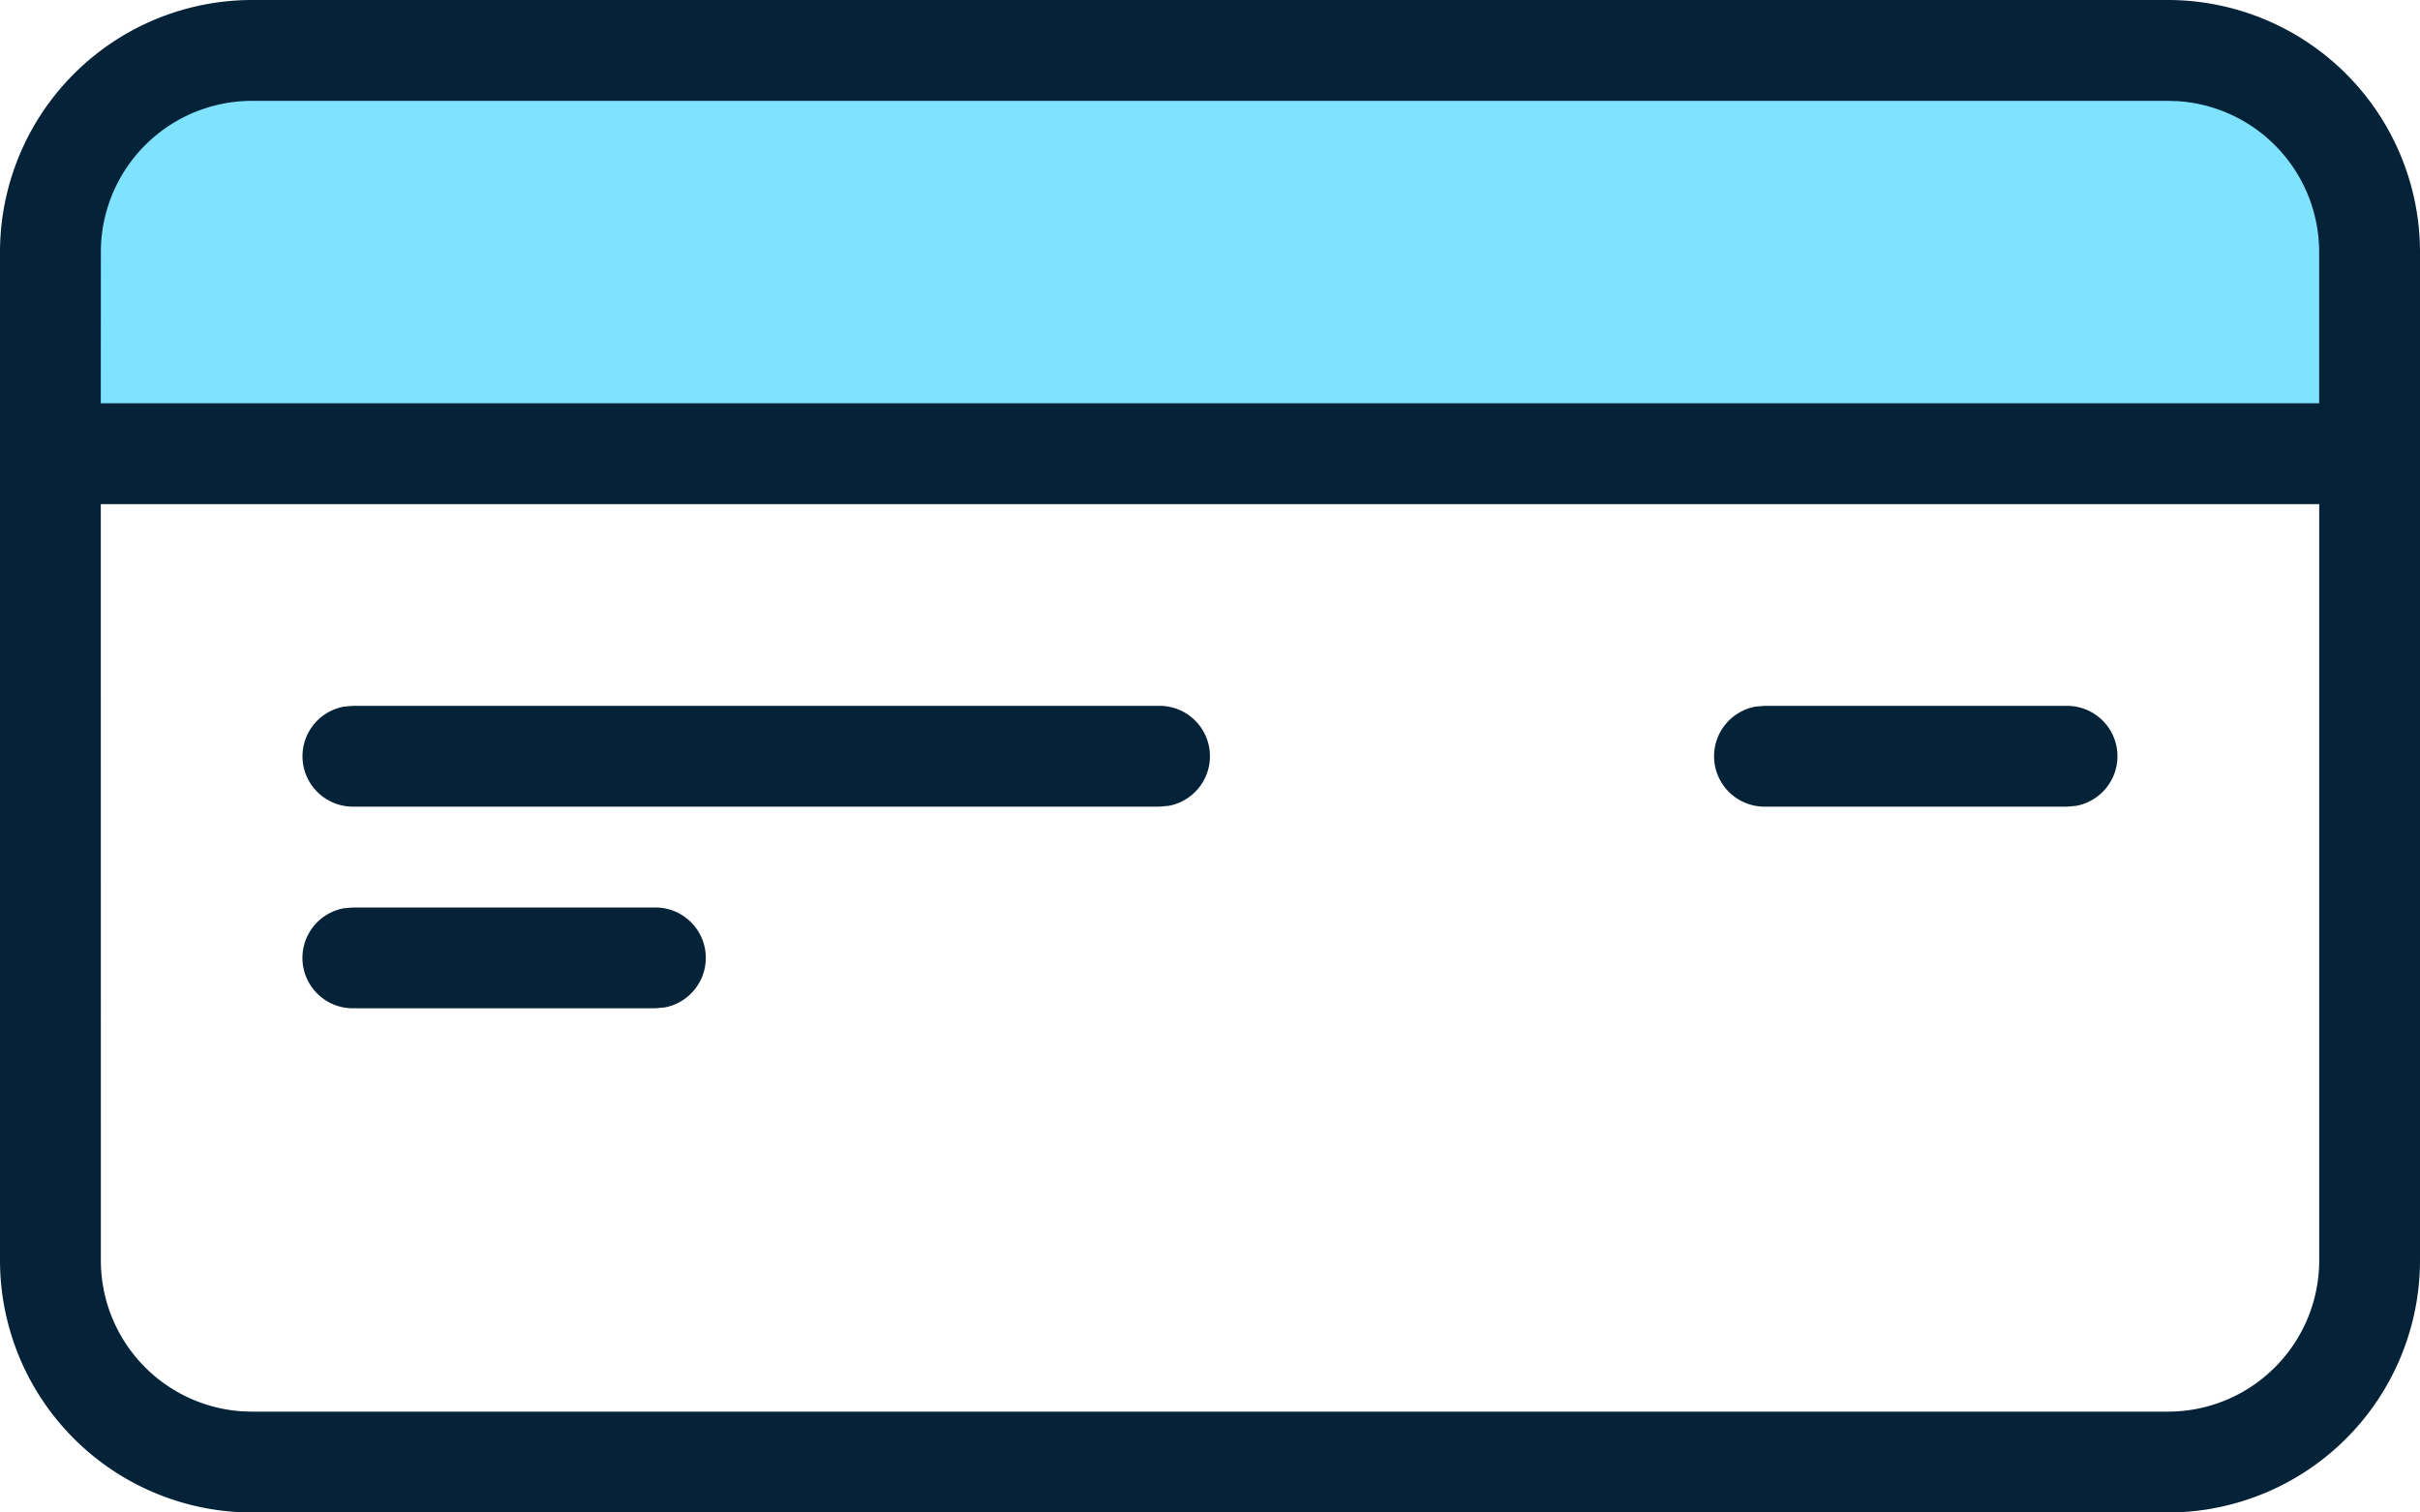
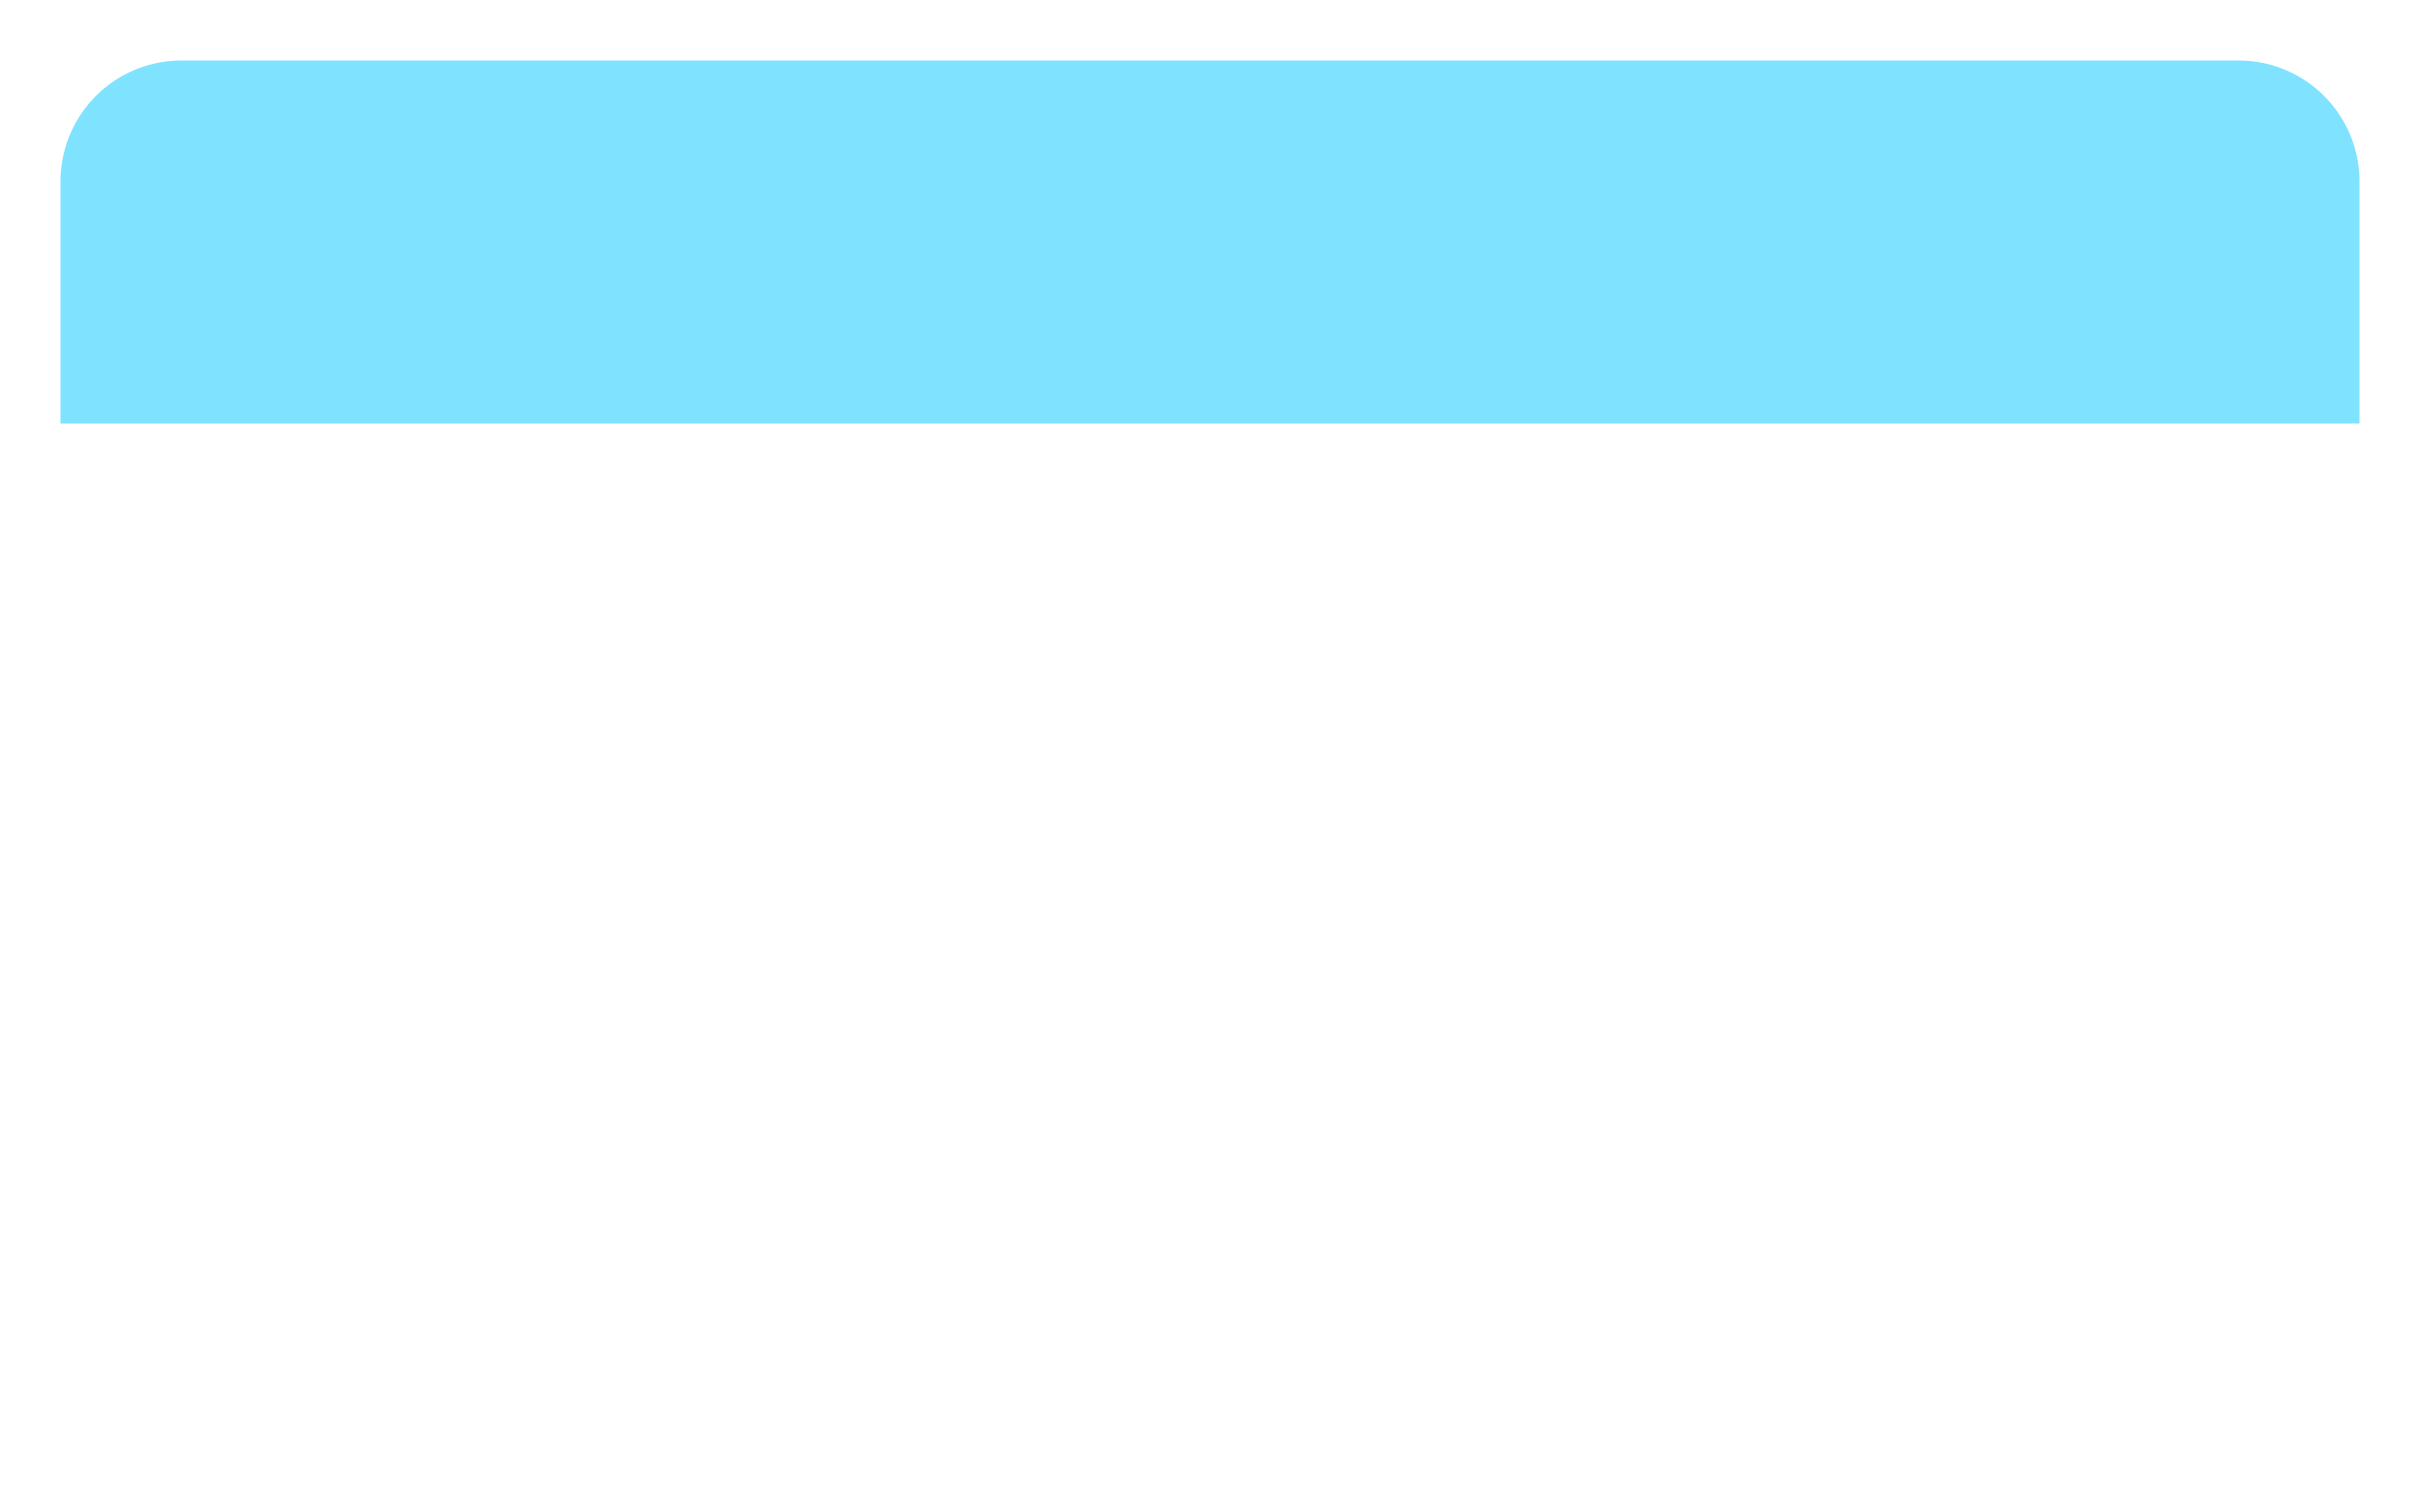
<svg xmlns="http://www.w3.org/2000/svg" width="40" height="25" fill-rule="evenodd">
  <path d="M3 1h34a2 2 0 0 1 2 2v4h0H1V3a2 2 0 0 1 2-2z" fill="#7fe3ff" />
-   <path d="M35.833 0A4.17 4.17 0 0 1 40 4.167h0v16.667A4.17 4.17 0 0 1 35.833 25h0H4.167A4.17 4.17 0 0 1 0 20.833h0V4.167A4.17 4.17 0 0 1 4.167 0h0zm2.5 8.333H1.666l.001 12.5a2.5 2.5 0 0 0 2.336 2.495l.164.005h31.667a2.5 2.5 0 0 0 2.5-2.5h0v-12.5zM10.833 15c.46 0 .833.373.833.833 0 .409-.295.749-.684.82l-.15.013h-5c-.46 0-.833-.373-.833-.833 0-.409.295-.749.684-.82l.15-.013h5zm23.333-3.333c.46 0 .833.373.833.833 0 .409-.295.749-.684.82l-.15.013h-5c-.46 0-.833-.373-.833-.833 0-.409.295-.749.684-.82l.15-.013h5zm-15 0c.46 0 .833.373.833.833 0 .409-.295.749-.684.82l-.15.013H5.833c-.46 0-.833-.373-.833-.833 0-.409.295-.749.684-.82l.15-.013h13.333zm16.667-10H4.167a2.5 2.5 0 0 0-2.5 2.5h0l-.001 2.499h36.667V4.167a2.5 2.5 0 0 0-2.336-2.495l-.164-.005z" fill="#042238" fill-rule="nonzero" />
</svg>